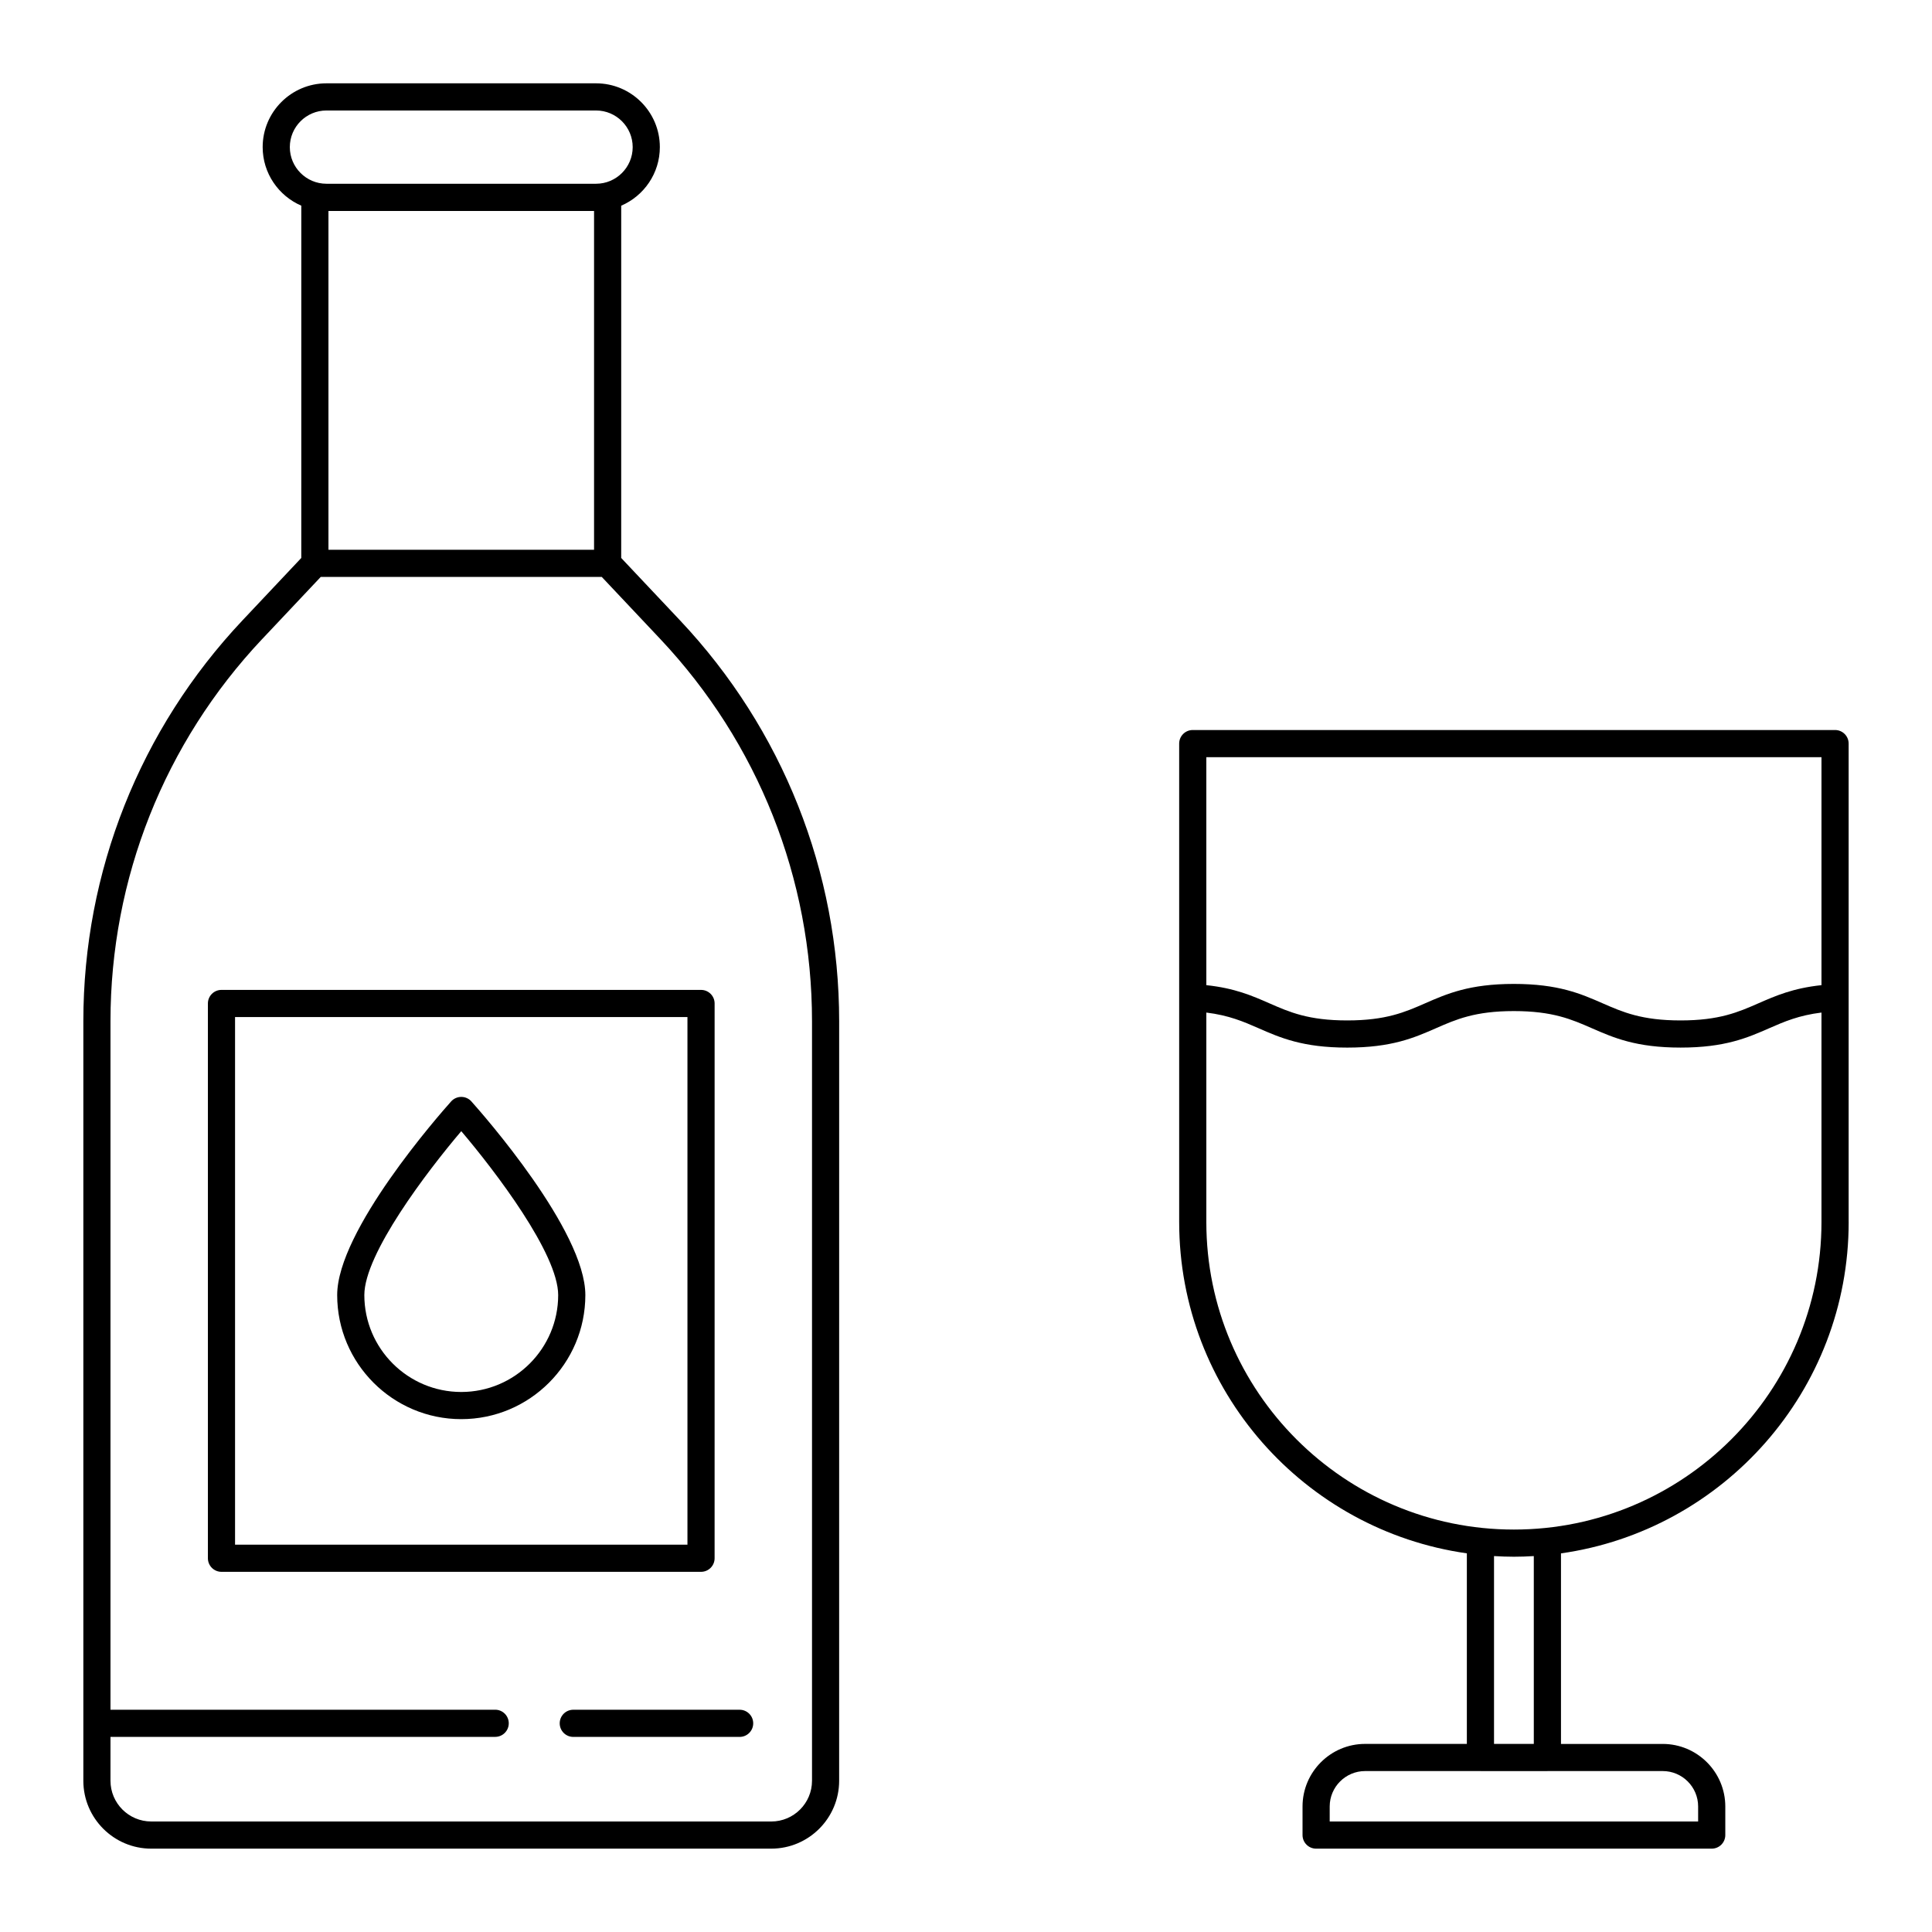
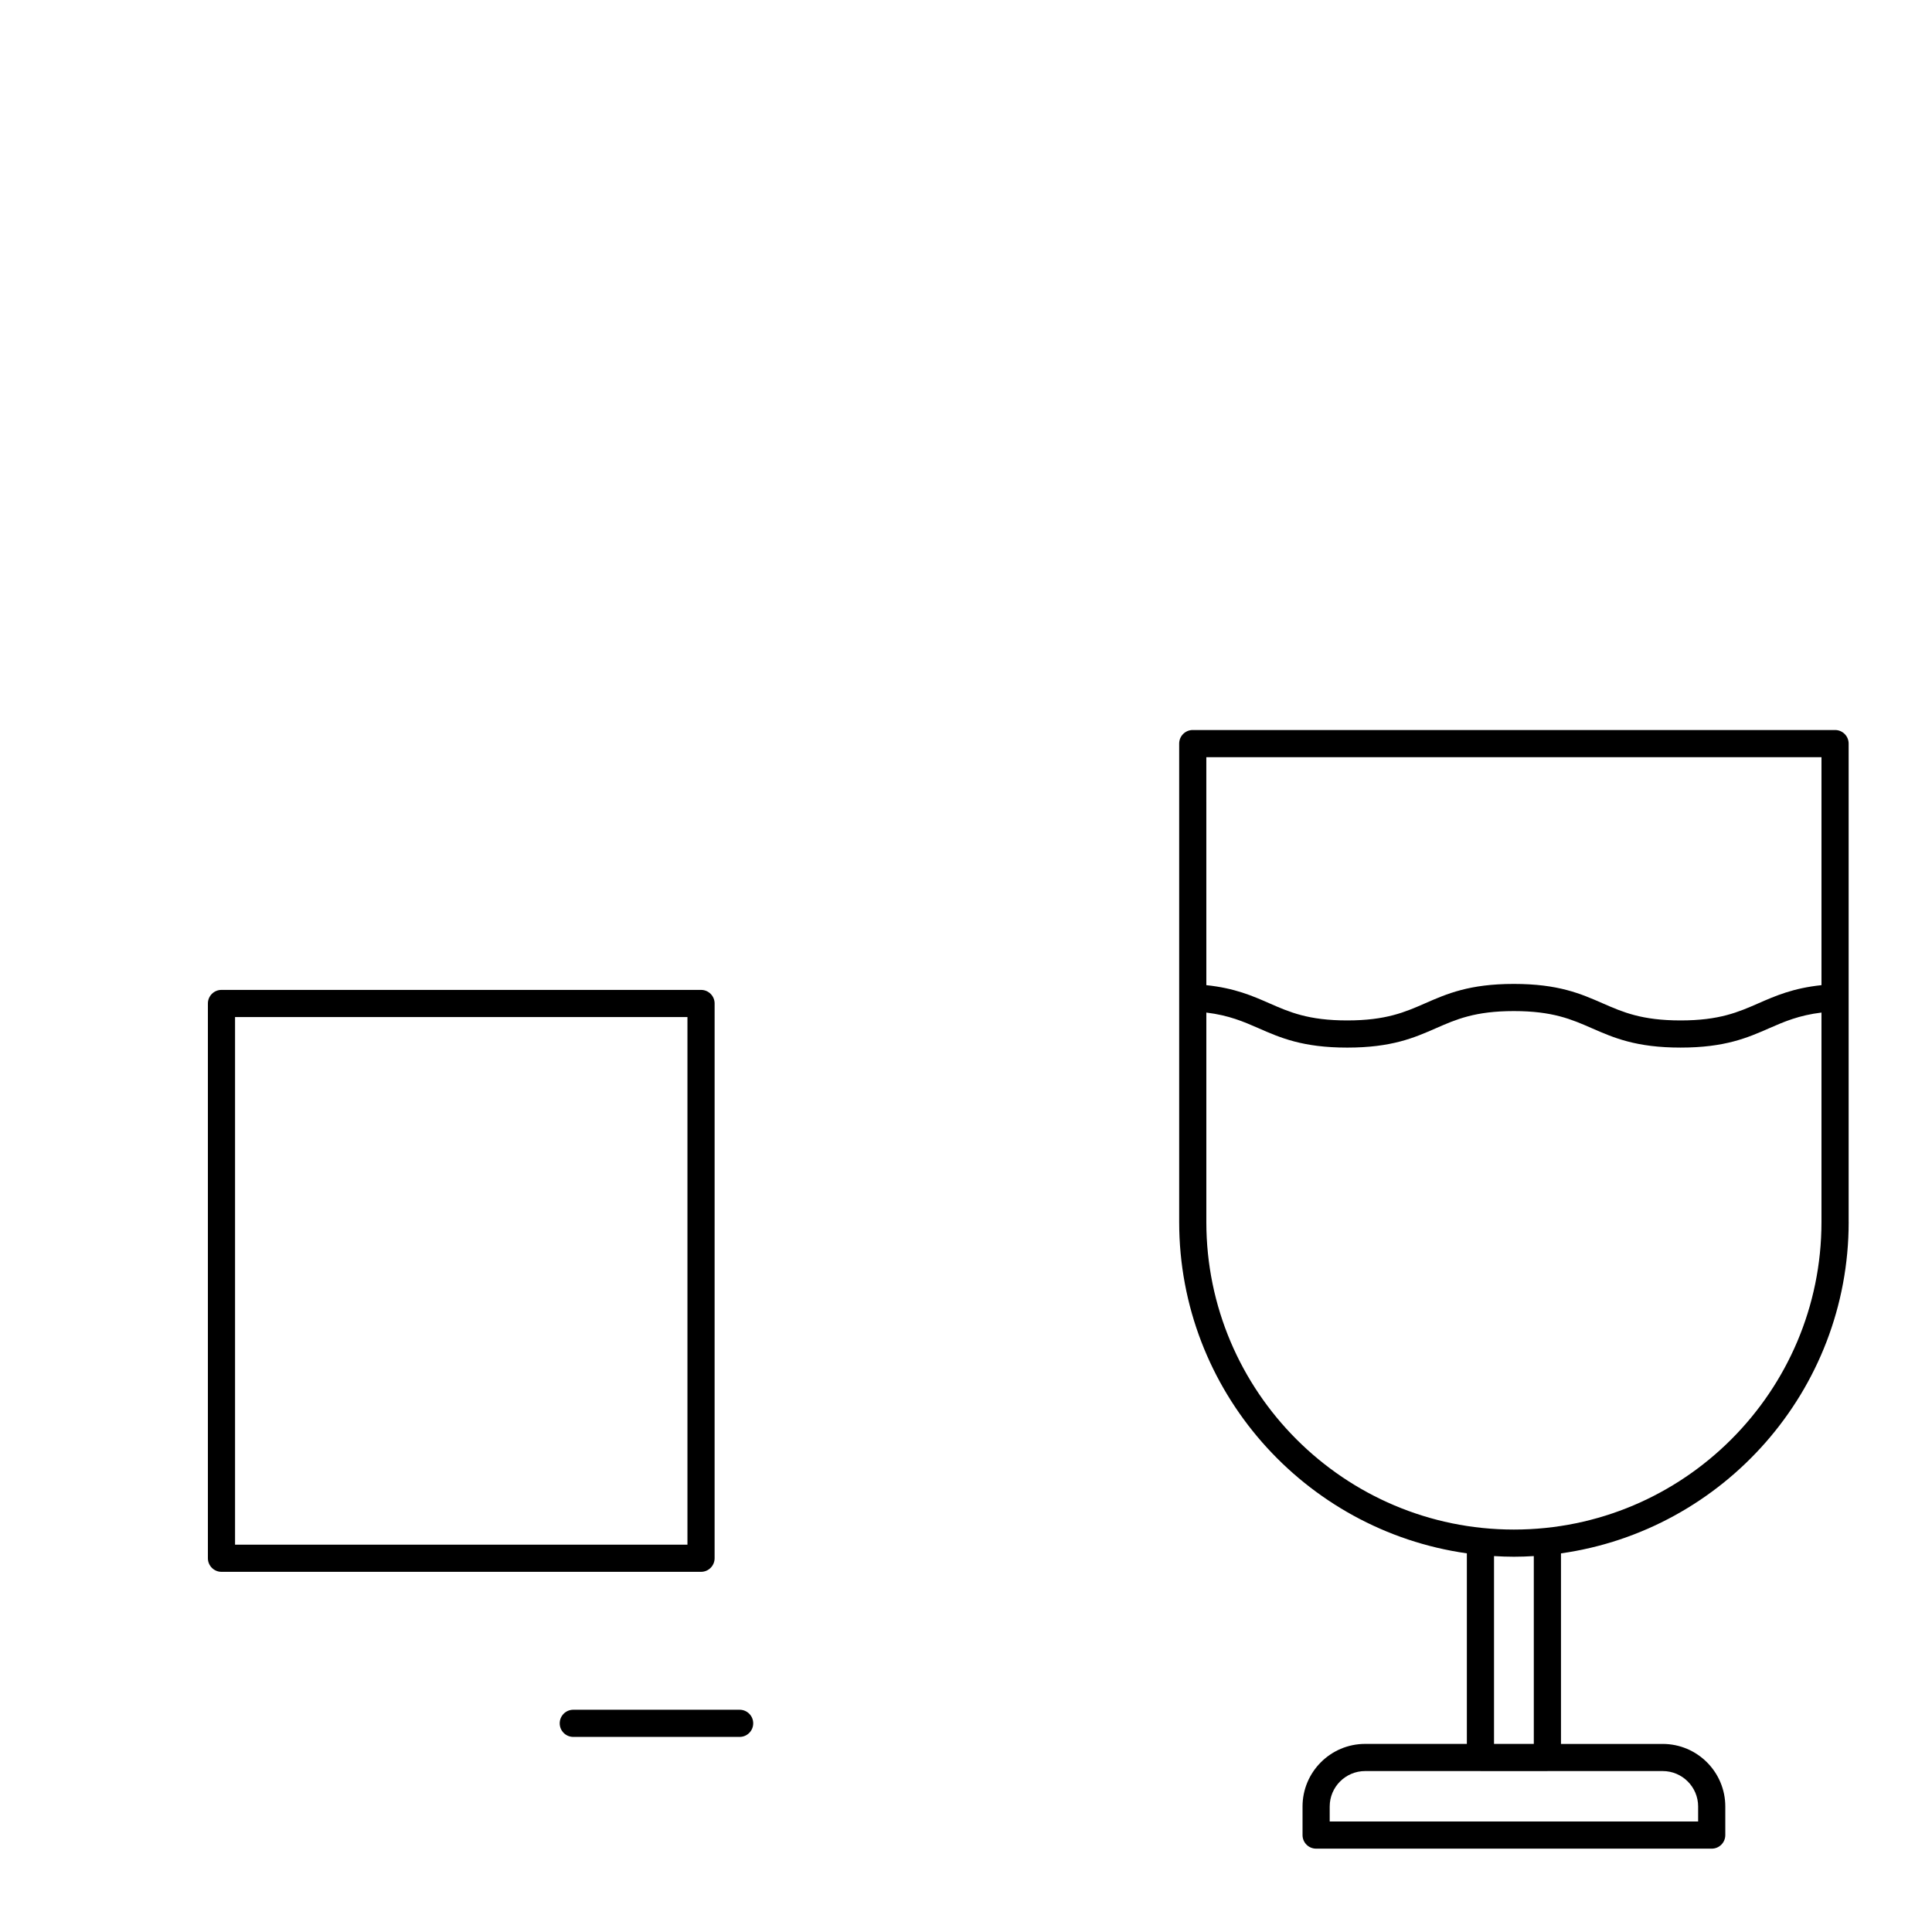
<svg xmlns="http://www.w3.org/2000/svg" fill="#000000" width="800px" height="800px" version="1.1" viewBox="144 144 512 512">
  <g>
-     <path d="m184.08 633.91h164.31c9.922 0 17.992-8.074 17.992-17.992l0.004-201.26c0-39.664-14.98-77.402-42.188-106.27l-15.574-16.523 0.004-93.355c6.016-2.594 10.238-8.57 10.238-15.523 0-9.32-7.586-16.906-16.906-16.906h-71.449c-9.32 0-16.902 7.582-16.902 16.902 0 6.953 4.227 12.93 10.238 15.523l-0.004 93.359-15.57 16.523c-27.207 28.863-42.188 66.602-42.188 106.27v201.26c0 9.918 8.074 17.992 17.992 17.992zm117.35-434v89.785h-70.387v-89.785zm-80.625-16.922c0-5.356 4.356-9.707 9.707-9.707h71.449c5.352 0 9.707 4.356 9.707 9.707 0 5.356-4.356 9.707-9.707 9.707h-71.449c-5.352 0-9.707-4.356-9.707-9.707zm-7.297 130.34 15.488-16.434h74.48l15.488 16.434c25.938 27.523 40.227 63.512 40.227 101.33v201.26c0 5.953-4.844 10.797-10.797 10.797l-164.32-0.004c-5.953 0-10.797-4.844-10.797-10.797v-11.625h101.95c1.988 0 3.598-1.609 3.598-3.598 0-1.988-1.609-3.598-3.598-3.598l-101.95 0.004v-182.44c0-37.82 14.285-73.809 40.223-101.33z" />
    <path d="m292.33 600.7c0 1.988 1.609 3.598 3.598 3.598h44.082c1.988 0 3.598-1.609 3.598-3.598 0-1.988-1.609-3.598-3.598-3.598h-44.082c-1.988 0-3.598 1.609-3.598 3.598z" />
-     <path d="m266.24 434.69c-1.023 0-2 0.438-2.684 1.199-3.09 3.457-30.199 34.258-30.199 51.316 0 18.129 14.75 32.883 32.883 32.883 18.129 0 32.883-14.75 32.883-32.883 0-17.055-27.109-47.859-30.199-51.316-0.684-0.766-1.66-1.199-2.684-1.199zm0 78.199c-14.164 0-25.688-11.523-25.688-25.684 0-10.93 16.621-32.762 25.688-43.434 9.062 10.668 25.684 32.496 25.684 43.434 0 14.16-11.523 25.684-25.684 25.684z" />
    <path d="m202.69 560.55h127.09c1.988 0 3.598-1.609 3.598-3.598l0.004-147.02c0-1.988-1.609-3.598-3.598-3.598h-127.09c-1.988 0-3.598 1.609-3.598 3.598v147.02c0 1.988 1.613 3.598 3.598 3.598zm3.602-147.02h119.89v139.82l-119.89 0.004z" />
    <path d="m633.91 467.84v-126.78c0-1.988-1.609-3.598-3.598-3.598h-170.22c-1.988 0-3.598 1.609-3.598 3.598v126.78c0 44.68 33.211 81.73 76.238 87.812v50.5h-26.961c-9.145 0-16.586 7.441-16.586 16.586v7.574c0 1.988 1.609 3.598 3.598 3.598h104.84c1.988 0 3.598-1.609 3.598-3.598v-7.566c0-9.145-7.441-16.586-16.586-16.586h-26.961v-50.5c43.031-6.09 76.242-43.141 76.242-87.82zm-7.199-123.18v60.418c-7.535 0.789-12.191 2.832-16.719 4.812-5.32 2.332-10.344 4.535-20.617 4.535-10.297 0-15.324-2.203-20.652-4.535-5.773-2.527-11.738-5.141-23.539-5.141-11.781 0-17.742 2.613-23.508 5.137-5.324 2.332-10.355 4.539-20.652 4.539-10.277 0-15.301-2.203-20.617-4.535-4.523-1.984-9.184-4.023-16.715-4.812l-0.004-60.418zm-163.02 123.18v-55.5c5.984 0.734 9.828 2.391 13.824 4.144 5.762 2.527 11.723 5.141 23.508 5.141 11.805 0 17.773-2.613 23.543-5.144 5.32-2.332 10.344-4.535 20.617-4.535 10.297 0 15.324 2.203 20.652 4.535 5.773 2.527 11.738 5.141 23.539 5.141 11.785 0 17.746-2.613 23.508-5.141 4-1.75 7.844-3.41 13.828-4.144v55.5c0 44.945-36.566 81.512-81.512 81.512-44.941 0.004-81.508-36.562-81.508-81.508zm130.33 154.9v3.969h-97.637v-3.969c0-5.18 4.211-9.391 9.391-9.391h30.516c0.016 0 0.027 0.008 0.043 0.008h17.742c0.016 0 0.027-0.008 0.043-0.008h30.516c5.176 0 9.387 4.215 9.387 9.391zm-43.547-16.586h-10.543v-49.777c1.746 0.102 3.5 0.172 5.269 0.172s3.527-0.066 5.273-0.172z" />
  </g>
</svg>